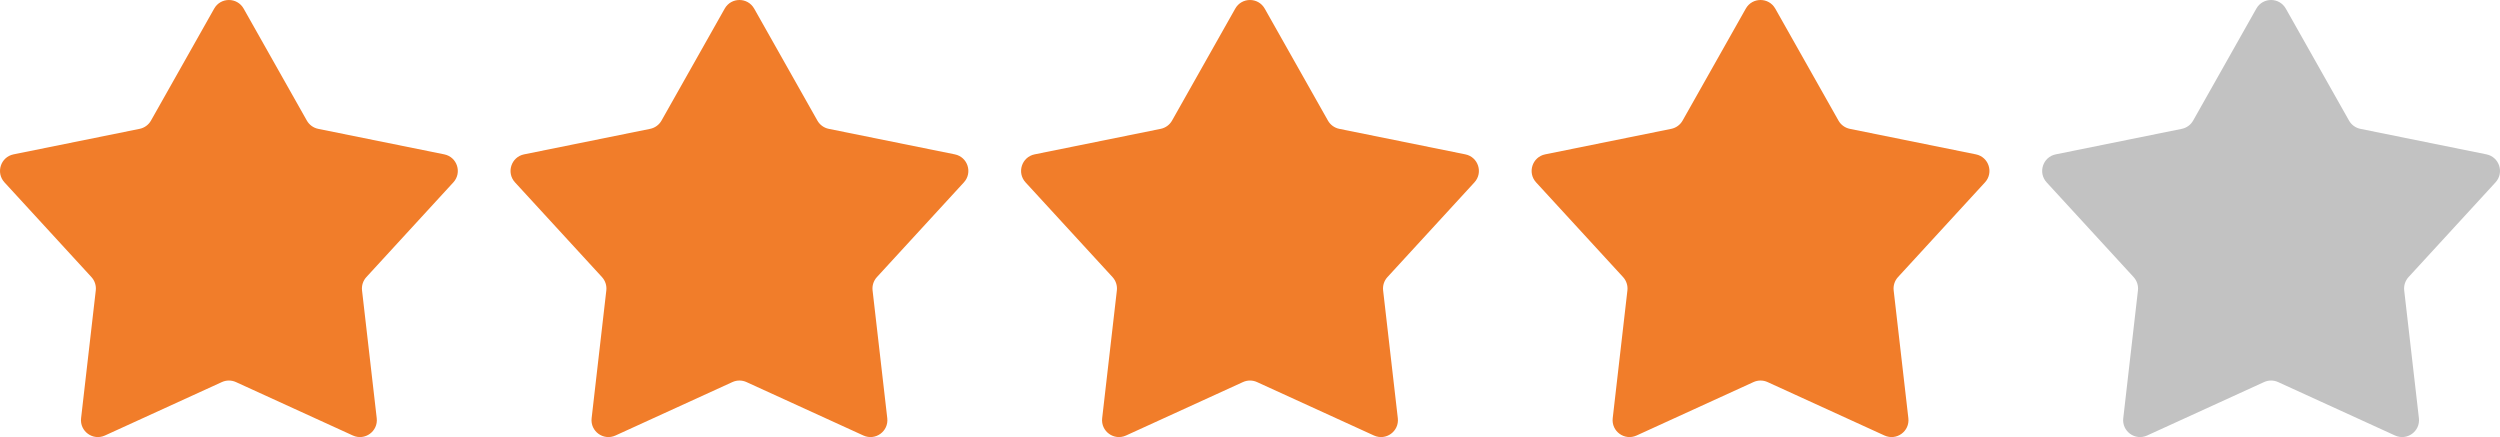
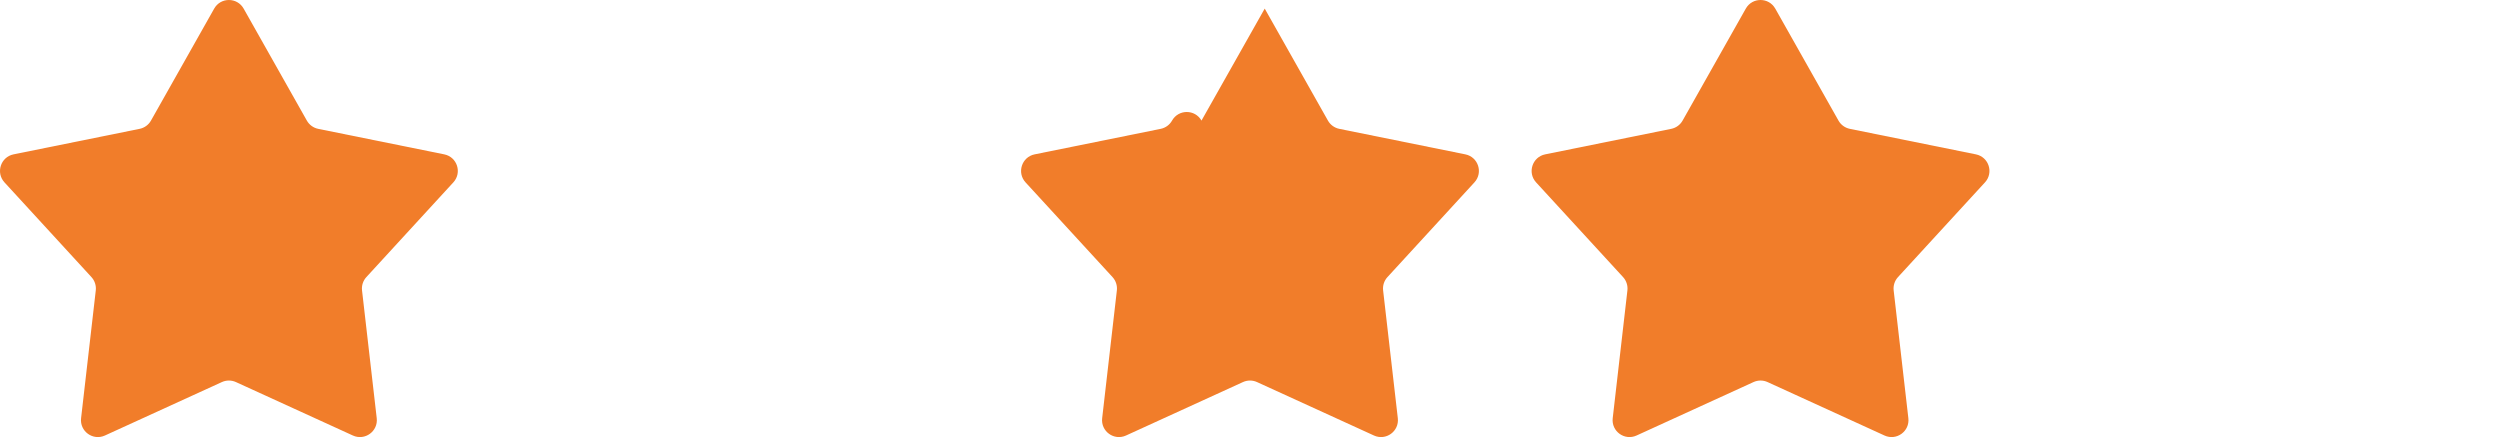
<svg xmlns="http://www.w3.org/2000/svg" data-id="Layer_2" viewBox="0 0 2259.65 395.06">
  <defs>
    <style>
      .cls-1 {
        fill: #c2c2c2;
      }

      .cls-2 {
        fill: #f17d2a;
      }
    </style>
  </defs>
  <g id="Layer_1-2" data-name="Layer_1">
    <path class="cls-2" d="M220.21,7.77l57.14,101.23c2.18,3.86,5.93,6.58,10.27,7.46l113.93,23.06c11.66,2.36,16.27,16.55,8.22,25.31l-78.62,85.62c-3,3.27-4.43,7.67-3.92,12.08l13.28,115.48c1.36,11.82-10.71,20.58-21.53,15.64l-105.73-48.31c-4.03-1.84-8.67-1.84-12.7,0l-105.73,48.31c-10.82,4.94-22.89-3.82-21.53-15.64l13.28-115.48c.51-4.4-.93-8.81-3.92-12.08L4.04,164.83c-8.04-8.76-3.43-22.95,8.22-25.31l113.93-23.06c4.35-.88,8.09-3.6,10.27-7.46L193.6,7.77c5.85-10.36,20.76-10.36,26.61,0Z" />
-     <path class="cls-2" d="M681.67,7.77l57.14,101.23c2.18,3.86,5.93,6.58,10.27,7.46l113.93,23.06c11.66,2.36,16.27,16.55,8.22,25.31l-78.62,85.62c-3,3.27-4.43,7.67-3.92,12.08l13.28,115.48c1.36,11.82-10.71,20.58-21.53,15.64l-105.73-48.31c-4.03-1.84-8.67-1.84-12.7,0l-105.73,48.31c-10.82,4.94-22.89-3.82-21.53-15.64l13.28-115.48c.51-4.4-.93-8.81-3.92-12.08l-78.62-85.62c-8.04-8.76-3.43-22.95,8.22-25.31l113.93-23.06c4.35-.88,8.09-3.6,10.27-7.46l57.14-101.23c5.85-10.36,20.76-10.36,26.61,0Z" />
-     <path class="cls-2" d="M1143.13,7.77l57.14,101.23c2.18,3.86,5.93,6.58,10.27,7.46l113.93,23.06c11.66,2.36,16.27,16.55,8.22,25.31l-78.62,85.62c-3,3.27-4.43,7.67-3.92,12.08l13.28,115.48c1.36,11.82-10.71,20.58-21.53,15.64l-105.73-48.31c-4.03-1.84-8.67-1.84-12.7,0l-105.73,48.31c-10.82,4.94-22.89-3.82-21.53-15.64l13.28-115.48c.51-4.4-.93-8.81-3.92-12.08l-78.62-85.62c-8.04-8.76-3.43-22.95,8.22-25.31l113.93-23.06c4.35-.88,8.09-3.6,10.27-7.46l57.14-101.23c5.85-10.36,20.76-10.36,26.61,0Z" />
+     <path class="cls-2" d="M1143.13,7.77l57.14,101.23c2.18,3.86,5.93,6.58,10.27,7.46l113.93,23.06c11.66,2.36,16.27,16.55,8.22,25.31l-78.62,85.62c-3,3.27-4.43,7.67-3.92,12.08l13.28,115.48c1.36,11.82-10.71,20.58-21.53,15.64l-105.73-48.31c-4.03-1.84-8.67-1.84-12.7,0l-105.73,48.31c-10.82,4.94-22.89-3.82-21.53-15.64l13.28-115.48c.51-4.4-.93-8.81-3.92-12.08l-78.62-85.62c-8.04-8.76-3.43-22.95,8.22-25.31l113.93-23.06c4.35-.88,8.09-3.6,10.27-7.46c5.85-10.36,20.76-10.36,26.61,0Z" />
    <path class="cls-2" d="M1604.59,7.77l57.14,101.23c2.18,3.86,5.93,6.58,10.27,7.46l113.93,23.06c11.66,2.36,16.27,16.55,8.22,25.31l-78.62,85.62c-3,3.27-4.43,7.67-3.92,12.08l13.28,115.48c1.36,11.82-10.71,20.58-21.53,15.64l-105.73-48.31c-4.03-1.84-8.67-1.84-12.7,0l-105.73,48.31c-10.82,4.94-22.89-3.82-21.53-15.64l13.28-115.48c.51-4.4-.93-8.81-3.92-12.08l-78.62-85.62c-8.04-8.76-3.43-22.95,8.22-25.31l113.93-23.06c4.35-.88,8.09-3.6,10.27-7.46l57.14-101.23c5.85-10.36,20.76-10.36,26.61,0Z" />
-     <path class="cls-1" d="M2066.05,7.77l57.14,101.23c2.18,3.86,5.93,6.58,10.27,7.46l113.93,23.06c11.66,2.36,16.27,16.55,8.22,25.31l-78.62,85.62c-3,3.27-4.43,7.67-3.92,12.08l13.28,115.48c1.36,11.82-10.71,20.58-21.53,15.64l-105.73-48.31c-4.03-1.84-8.67-1.84-12.7,0l-105.73,48.31c-10.82,4.94-22.89-3.82-21.53-15.64l13.28-115.48c.51-4.4-.93-8.81-3.92-12.08l-78.62-85.62c-8.04-8.76-3.43-22.95,8.22-25.31l113.93-23.06c4.35-.88,8.09-3.6,10.27-7.46l57.14-101.23c5.85-10.36,20.76-10.36,26.61,0Z" />
  </g>
</svg>